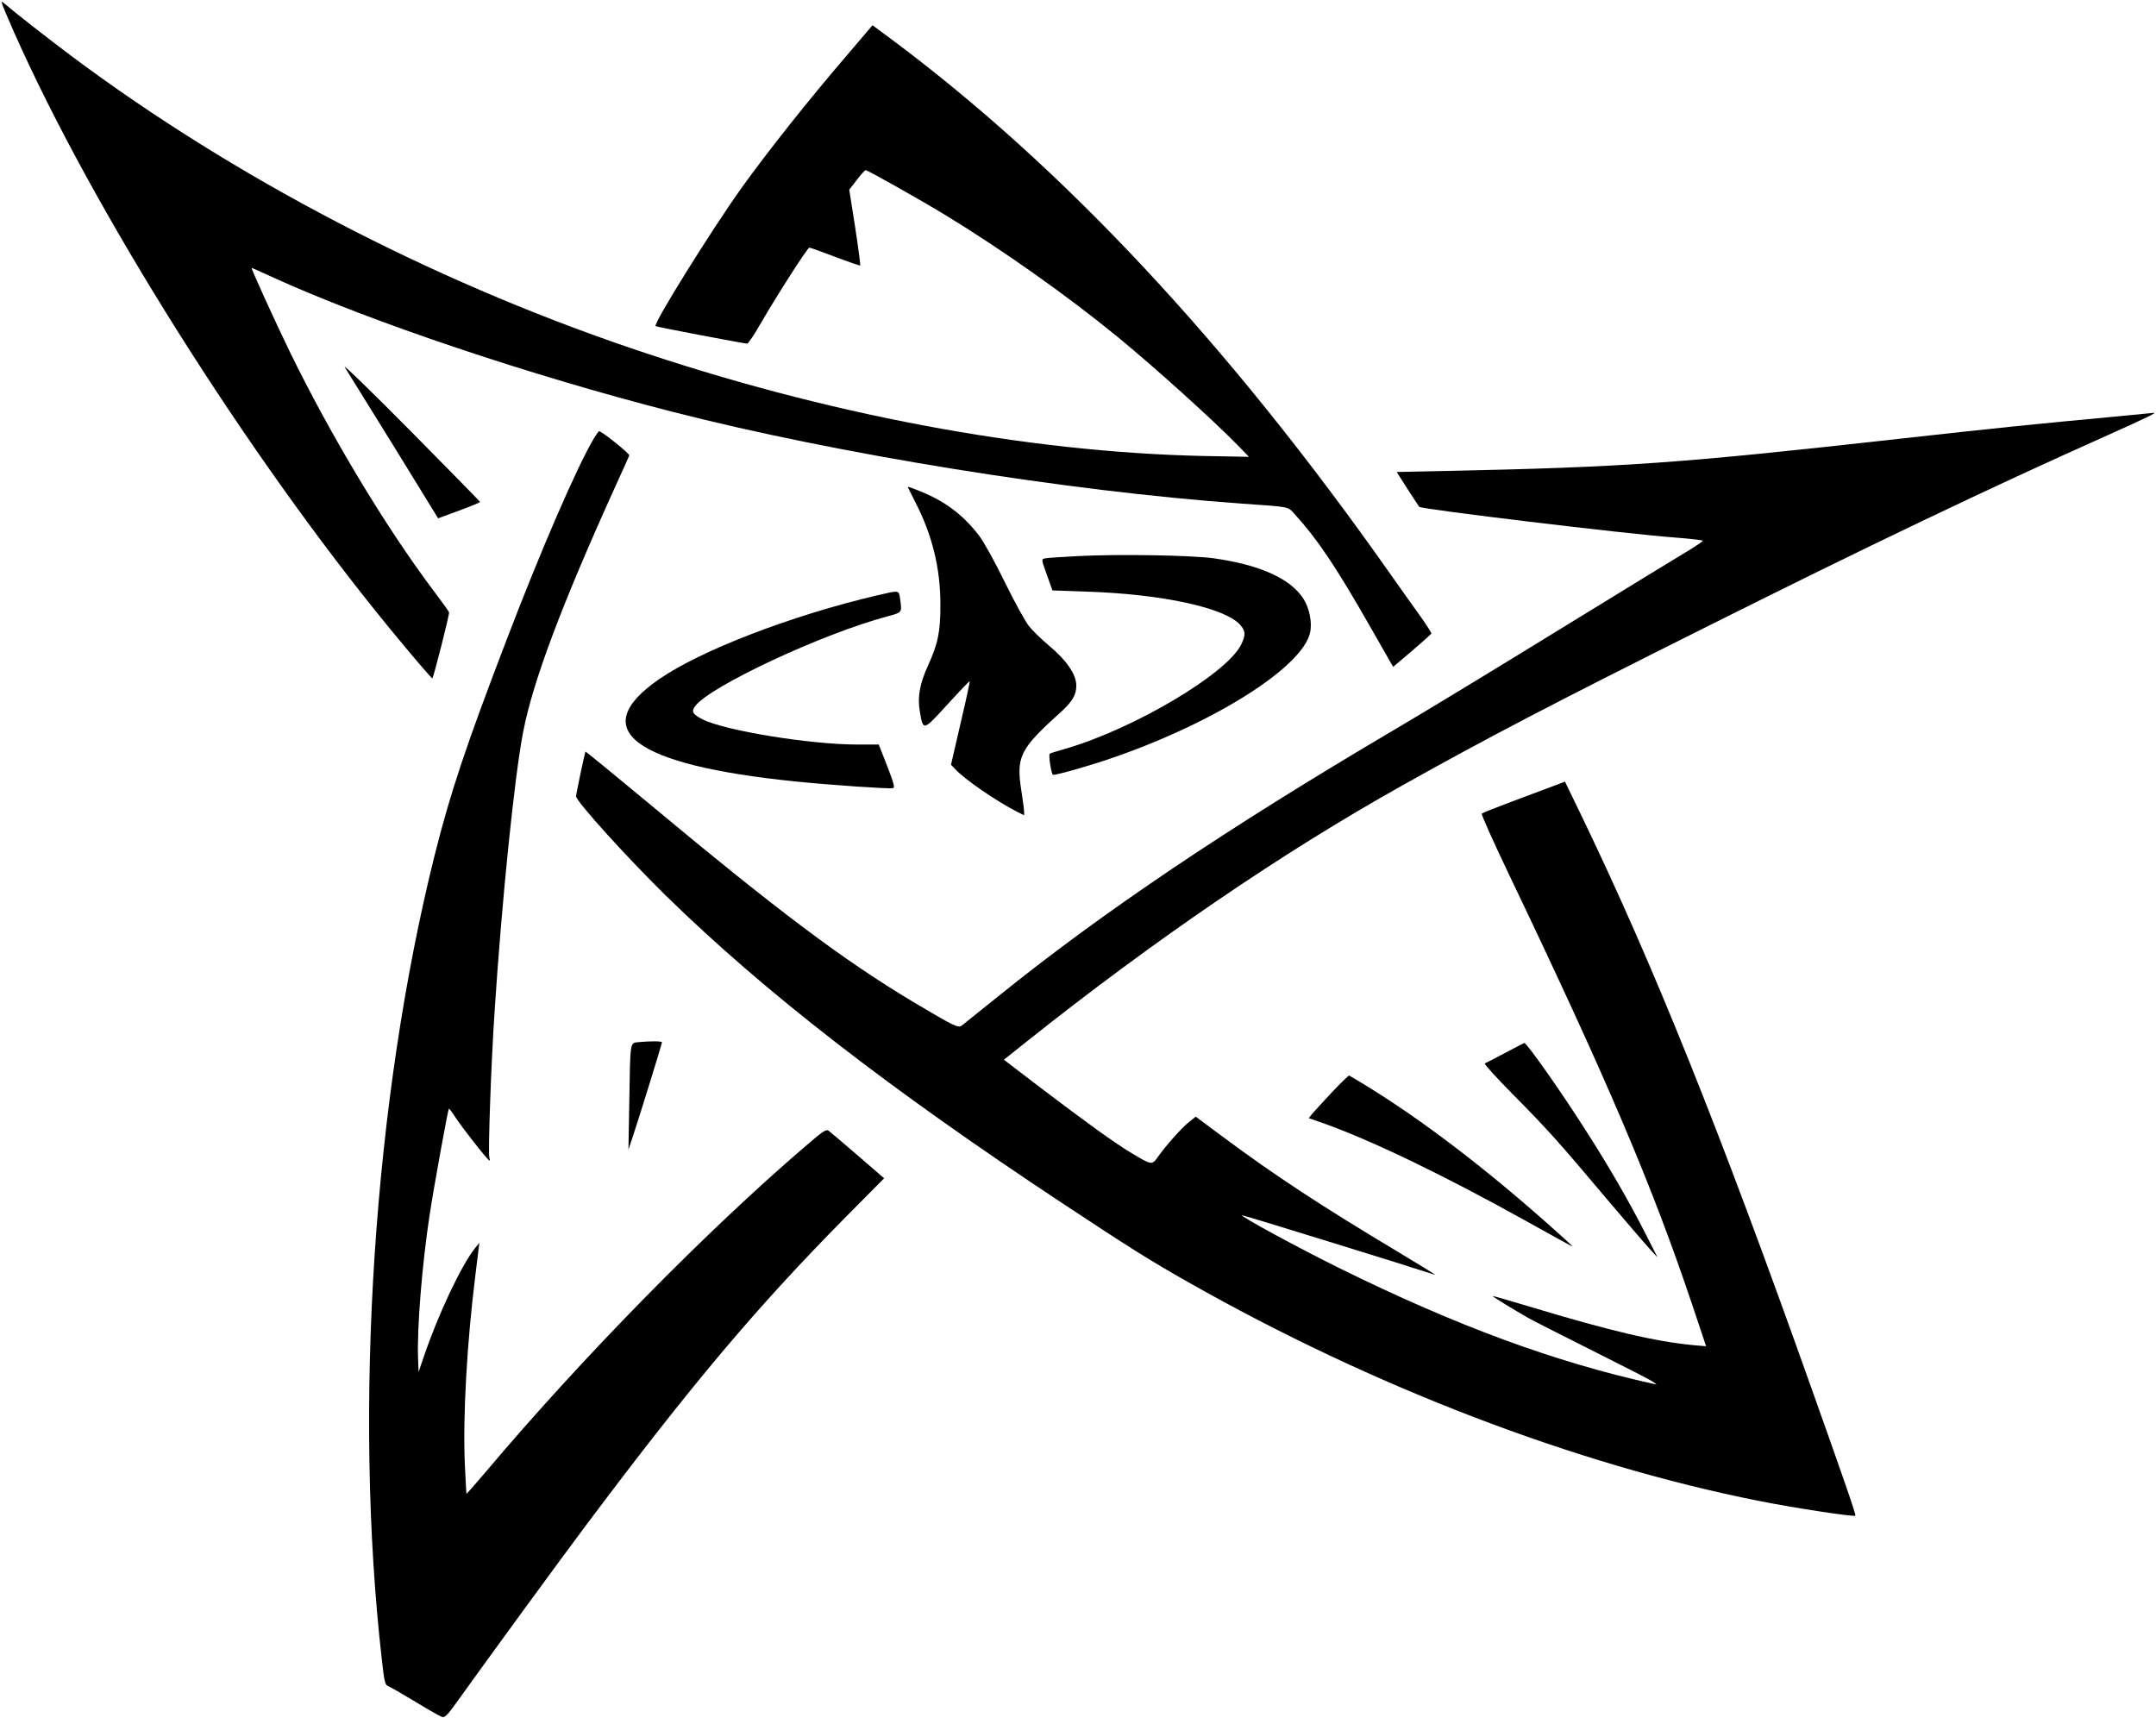
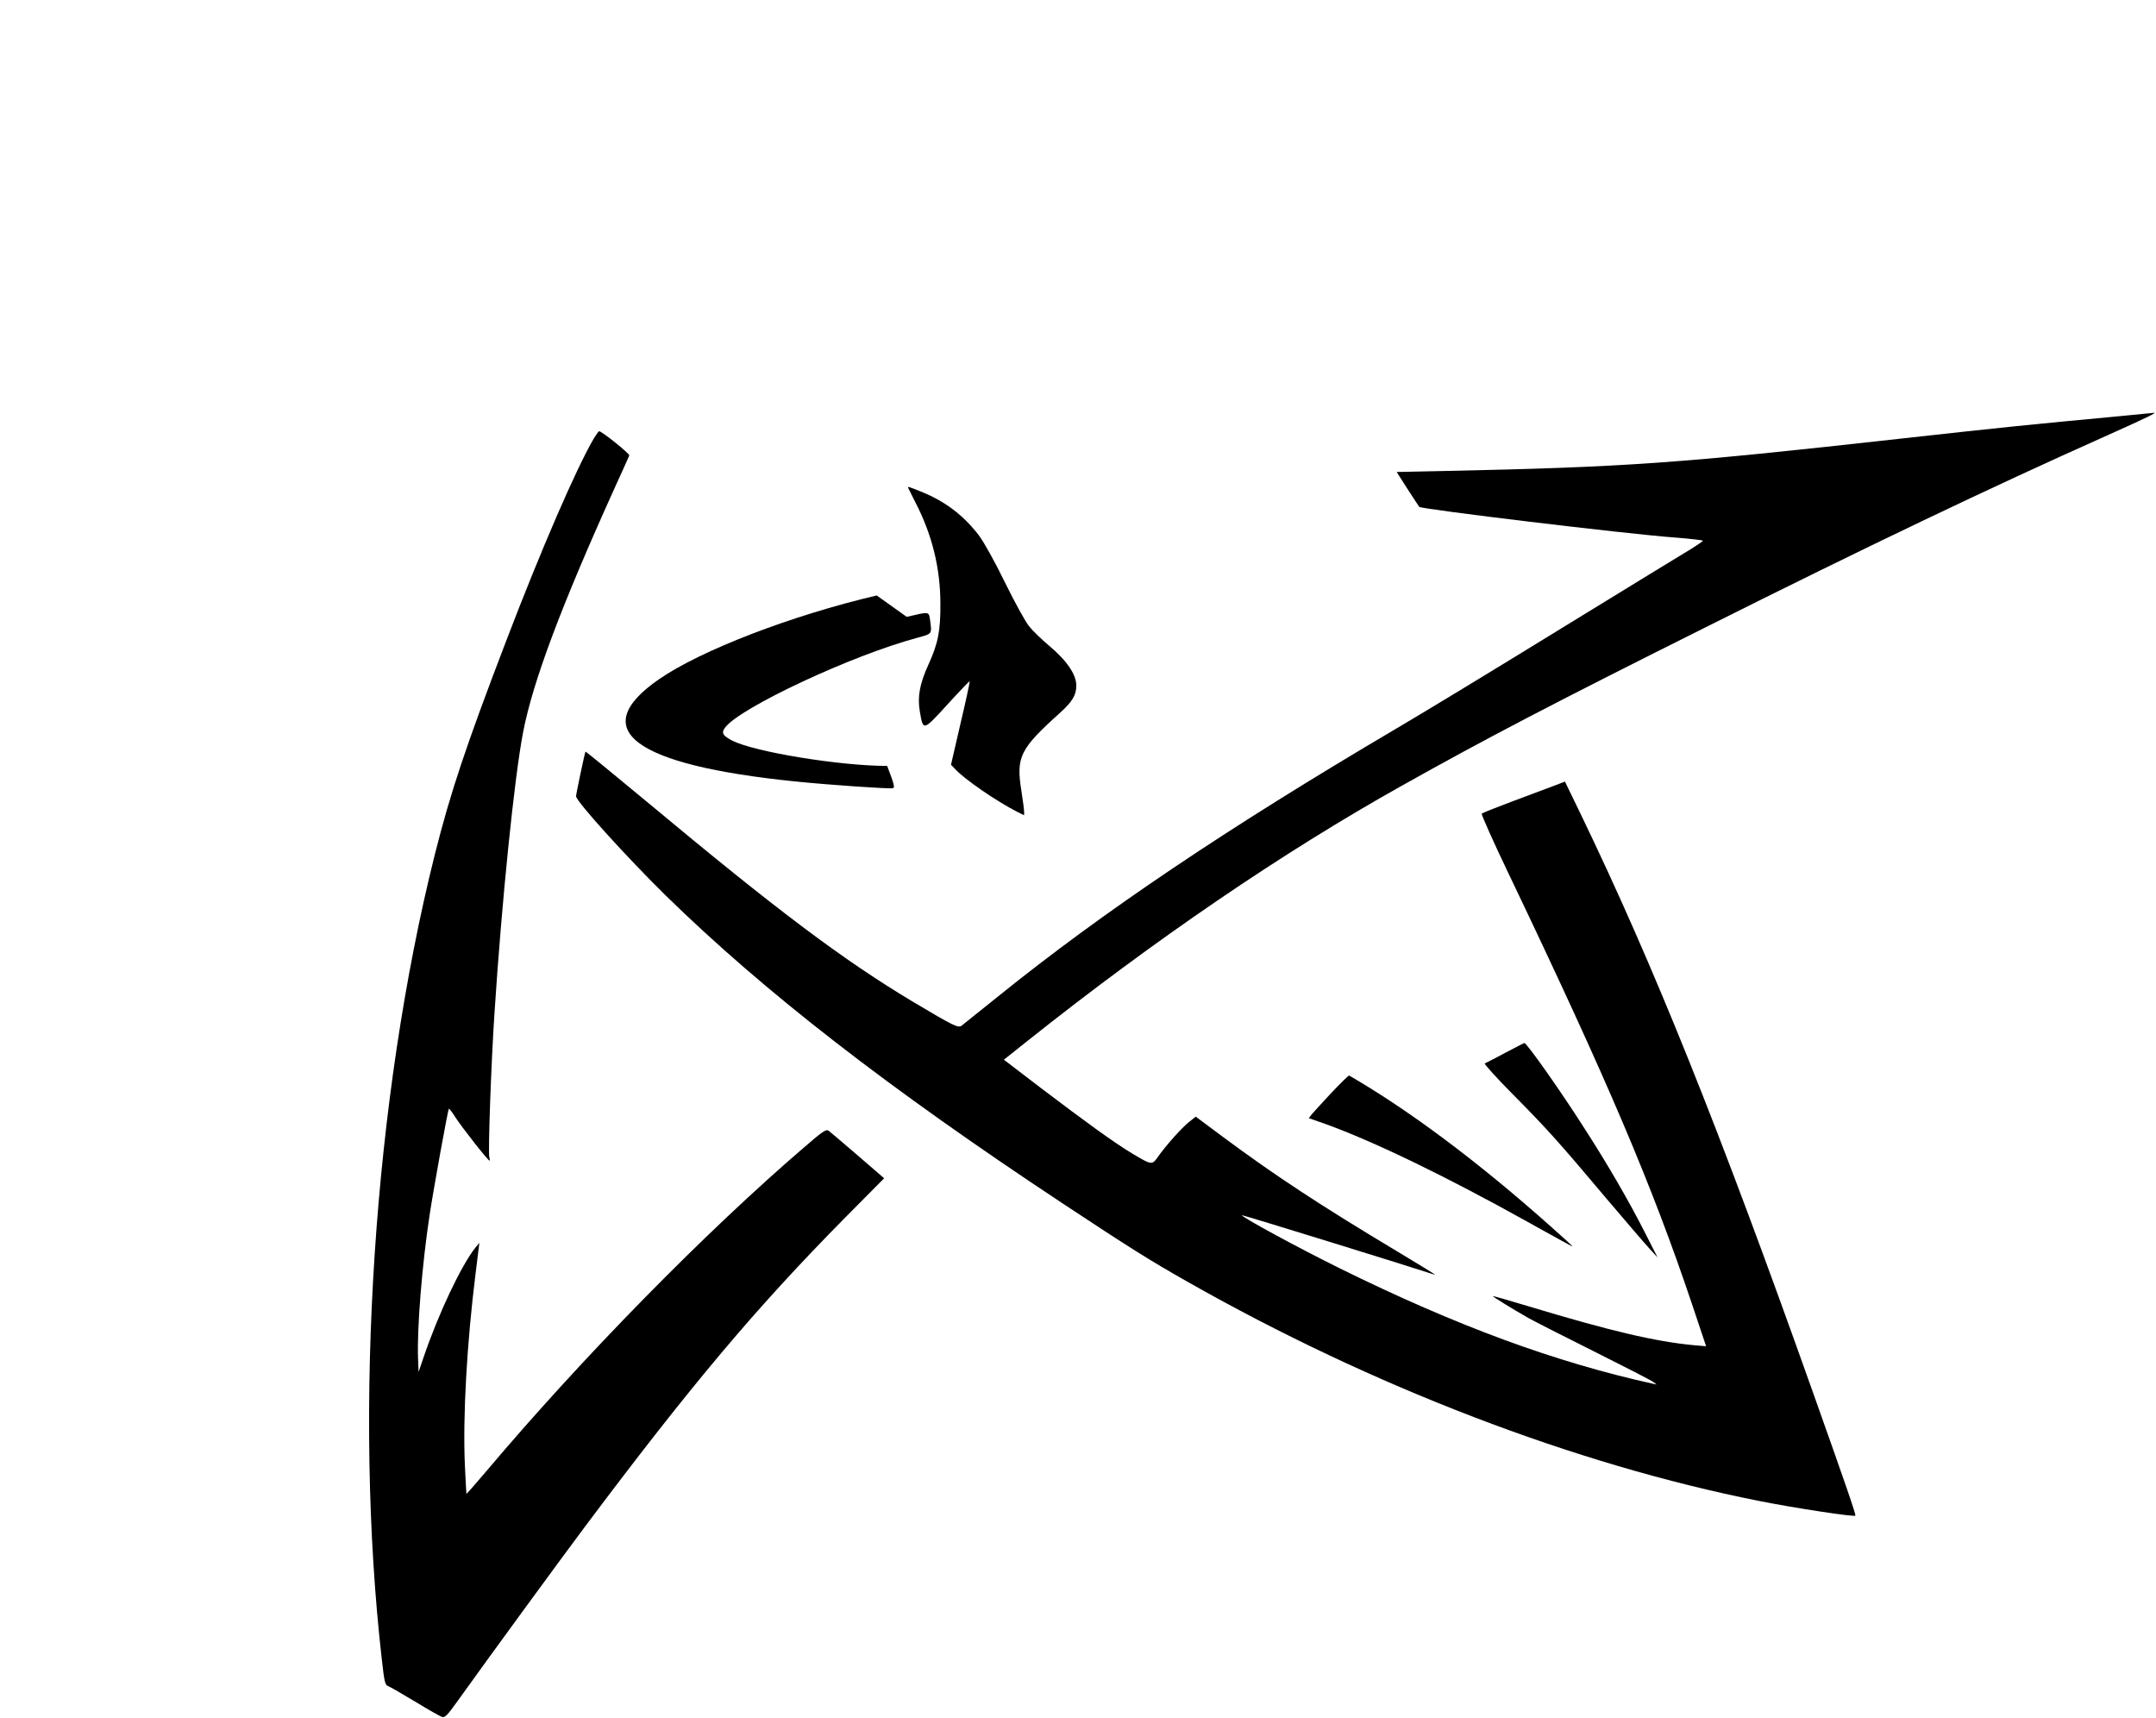
<svg xmlns="http://www.w3.org/2000/svg" version="1.0" width="1280pt" height="1020pt" viewBox="0 0 1280 1020" preserveAspectRatio="xMidYMid meet">
  <g transform="translate(0,1020) scale(0.1,-0.1)" fill="#000000" stroke="none">
-     <path d="M15 10170 c4 -13 36 -87 70 -165 468 -1053 1377 -2496 2224 -3530 140 -171 255 -305 258 -302 8 9 103 383 99 392 -2 7 -45 66 -94 131 -282 375 -610 920 -852 1417 -90 185 -232 497 -226 497 1 0 62 -27 136 -61 575 -261 1520 -578 2360 -793 986 -253 2349 -472 3385 -546 290 -20 269 -16 312 -63 130 -142 245 -312 437 -649 l147 -257 112 95 c62 53 113 99 115 103 1 4 -28 50 -65 102 -38 52 -117 164 -177 249 -963 1369 -1943 2418 -2973 3184 l-103 76 -156 -183 c-224 -261 -467 -567 -624 -786 -180 -253 -522 -802 -508 -817 5 -5 522 -103 544 -104 6 0 42 53 79 118 102 176 279 451 290 452 6 0 75 -25 154 -55 79 -30 146 -53 148 -51 2 2 -11 104 -30 227 l-35 223 45 58 c24 32 48 58 52 58 12 0 321 -174 474 -267 340 -207 727 -481 1027 -727 225 -185 561 -489 705 -636 l70 -72 -270 5 c-1055 23 -2245 247 -3405 642 -1191 406 -2352 1013 -3310 1728 -148 111 -331 254 -404 316 -18 15 -18 15 -11 -9z" />
-     <path d="M2047 8020 c16 -25 147 -237 292 -471 l262 -426 125 46 c68 25 124 48 124 51 0 3 -188 194 -416 425 -235 237 -403 400 -387 375z" />
    <path d="M12580 7729 c-533 -50 -684 -65 -1305 -134 -1319 -147 -1622 -168 -2697 -191 l-286 -6 65 -102 c36 -55 67 -103 69 -105 13 -14 1230 -161 1517 -182 92 -7 167 -16 167 -19 0 -3 -30 -24 -67 -47 -38 -22 -383 -234 -768 -470 -385 -237 -828 -506 -985 -598 -1008 -594 -1743 -1089 -2364 -1590 -109 -88 -207 -166 -217 -174 -21 -15 -47 -2 -289 142 -414 248 -801 538 -1578 1186 -200 166 -365 301 -366 299 -4 -5 -56 -252 -56 -265 0 -30 304 -365 531 -588 587 -574 1320 -1143 2359 -1830 392 -259 510 -334 745 -467 1093 -620 2298 -1082 3386 -1298 209 -42 566 -96 574 -88 5 5 -59 190 -252 733 -558 1571 -946 2536 -1379 3433 l-93 192 -68 -26 c-37 -14 -147 -55 -243 -91 -96 -36 -179 -69 -183 -73 -4 -4 69 -168 164 -366 586 -1226 847 -1840 1085 -2548 l83 -248 -72 6 c-231 22 -495 84 -982 231 -115 35 -211 62 -213 61 -2 -3 118 -77 213 -131 28 -16 201 -104 385 -196 184 -92 344 -174 355 -183 l20 -15 -20 4 c-581 128 -1164 342 -1860 685 -245 121 -590 308 -582 316 2 3 1017 -311 1121 -346 16 -6 27 -8 25 -6 -3 3 -101 63 -219 134 -459 275 -728 451 -1048 689 l-153 114 -40 -32 c-43 -34 -135 -137 -184 -206 -36 -51 -37 -50 -153 19 -105 63 -267 180 -545 391 l-217 166 142 113 c754 600 1512 1117 2223 1515 492 276 904 491 1785 931 970 486 1703 836 2400 1147 241 108 302 138 275 134 -6 -1 -98 -10 -205 -20z" />
    <path d="M3526 7598 c-105 -179 -314 -662 -519 -1198 -241 -629 -333 -905 -426 -1275 -363 -1450 -484 -3292 -314 -4778 15 -134 19 -150 38 -157 11 -4 83 -46 160 -92 77 -47 149 -88 160 -91 16 -5 32 11 89 91 186 260 618 851 765 1047 626 835 1008 1289 1537 1825 l233 235 -156 135 c-86 74 -164 140 -173 147 -15 11 -35 -2 -141 -94 -586 -502 -1321 -1250 -1896 -1932 -62 -73 -113 -131 -114 -129 -1 1 -4 77 -9 168 -13 291 12 730 64 1144 l22 178 -23 -28 c-83 -103 -221 -394 -309 -654 l-29 -85 -3 80 c-7 177 24 562 69 855 24 158 108 622 114 628 2 2 19 -20 38 -50 38 -59 194 -258 203 -258 3 0 2 9 -1 20 -8 25 11 564 31 860 43 660 118 1398 170 1665 58 300 226 748 544 1450 45 99 84 185 86 191 4 10 -163 144 -179 144 -3 0 -17 -19 -31 -42z" />
    <path d="M5392 7303 c2 -5 22 -44 44 -88 98 -190 147 -388 147 -600 1 -163 -14 -236 -73 -365 -50 -110 -64 -188 -49 -274 20 -117 19 -117 164 42 71 78 131 140 132 138 2 -2 -22 -114 -54 -249 l-57 -247 25 -26 c56 -61 244 -190 367 -253 l42 -21 0 21 c0 12 -7 67 -16 123 -32 203 -10 249 230 465 72 65 96 105 96 161 0 66 -57 149 -162 237 -44 37 -98 89 -119 116 -22 27 -86 144 -143 260 -59 121 -125 240 -154 278 -93 122 -206 207 -353 264 -69 28 -72 28 -67 18z" />
-     <path d="M6405 6899 c-99 -5 -190 -11 -202 -14 -21 -5 -21 -5 12 -97 l33 -93 198 -7 c453 -14 832 -97 918 -199 32 -37 32 -59 4 -117 -88 -174 -635 -498 -1042 -617 -50 -14 -92 -27 -94 -30 -8 -8 10 -125 20 -125 27 0 223 56 353 101 611 211 1129 540 1173 744 13 60 -4 145 -40 201 -77 120 -261 202 -535 240 -136 18 -560 25 -798 13z" />
-     <path d="M5205 6665 c-504 -118 -1043 -325 -1292 -497 -433 -299 -154 -509 807 -607 217 -22 556 -45 581 -40 13 3 7 25 -34 132 l-50 127 -128 0 c-279 0 -788 83 -919 150 -58 30 -67 46 -43 78 88 118 755 430 1142 533 88 24 86 21 75 103 -8 54 -2 53 -139 21z" />
-     <path d="M3788 4013 c-48 -5 -46 7 -52 -353 l-5 -285 25 75 c39 116 174 553 174 562 0 8 -70 8 -142 1z" />
+     <path d="M5205 6665 c-504 -118 -1043 -325 -1292 -497 -433 -299 -154 -509 807 -607 217 -22 556 -45 581 -40 13 3 7 25 -34 132 c-279 0 -788 83 -919 150 -58 30 -67 46 -43 78 88 118 755 430 1142 533 88 24 86 21 75 103 -8 54 -2 53 -139 21z" />
    <path d="M8935 3949 c-60 -32 -114 -60 -120 -62 -5 -3 69 -85 166 -183 207 -209 273 -283 556 -619 116 -137 232 -272 258 -300 l46 -50 -79 155 c-93 183 -218 398 -348 600 -148 233 -351 520 -364 518 -3 0 -54 -27 -115 -59z" />
    <path d="M7905 3713 c-54 -58 -107 -116 -117 -128 l-18 -23 100 -35 c285 -103 714 -310 1198 -580 145 -81 265 -147 268 -147 3 0 -58 56 -135 124 -426 379 -835 685 -1191 891 -3 2 -50 -44 -105 -102z" />
  </g>
</svg>